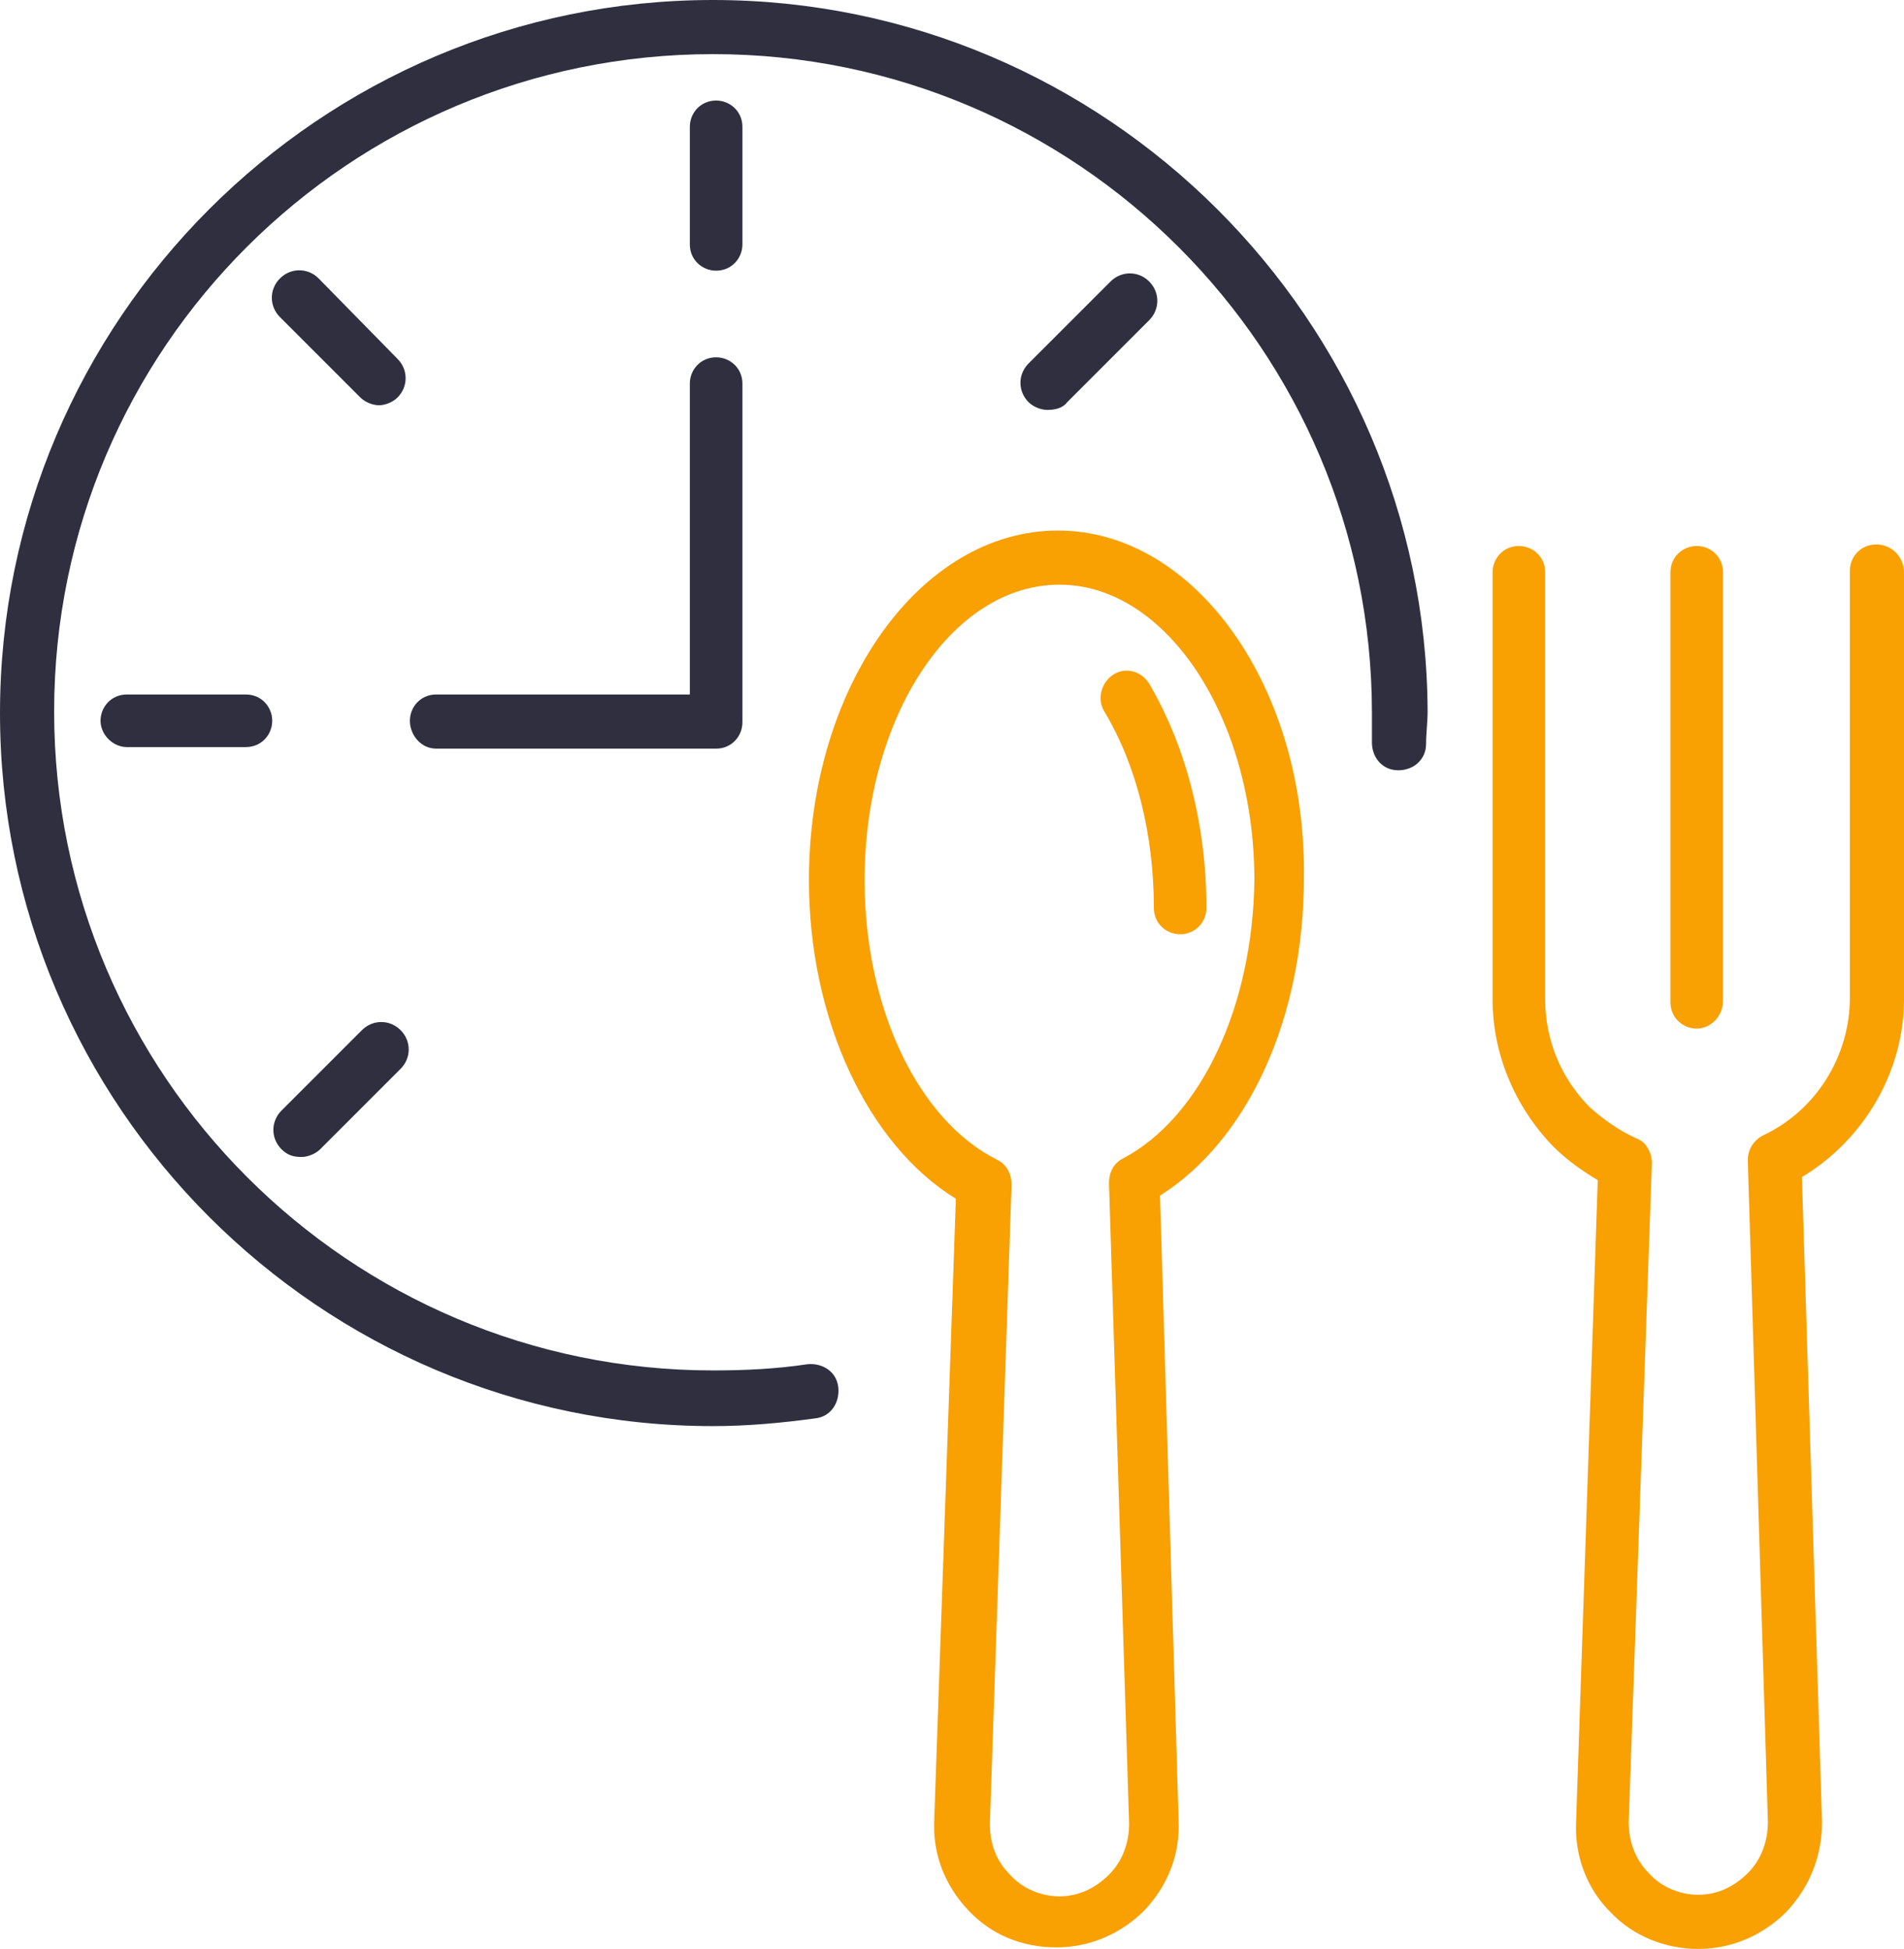
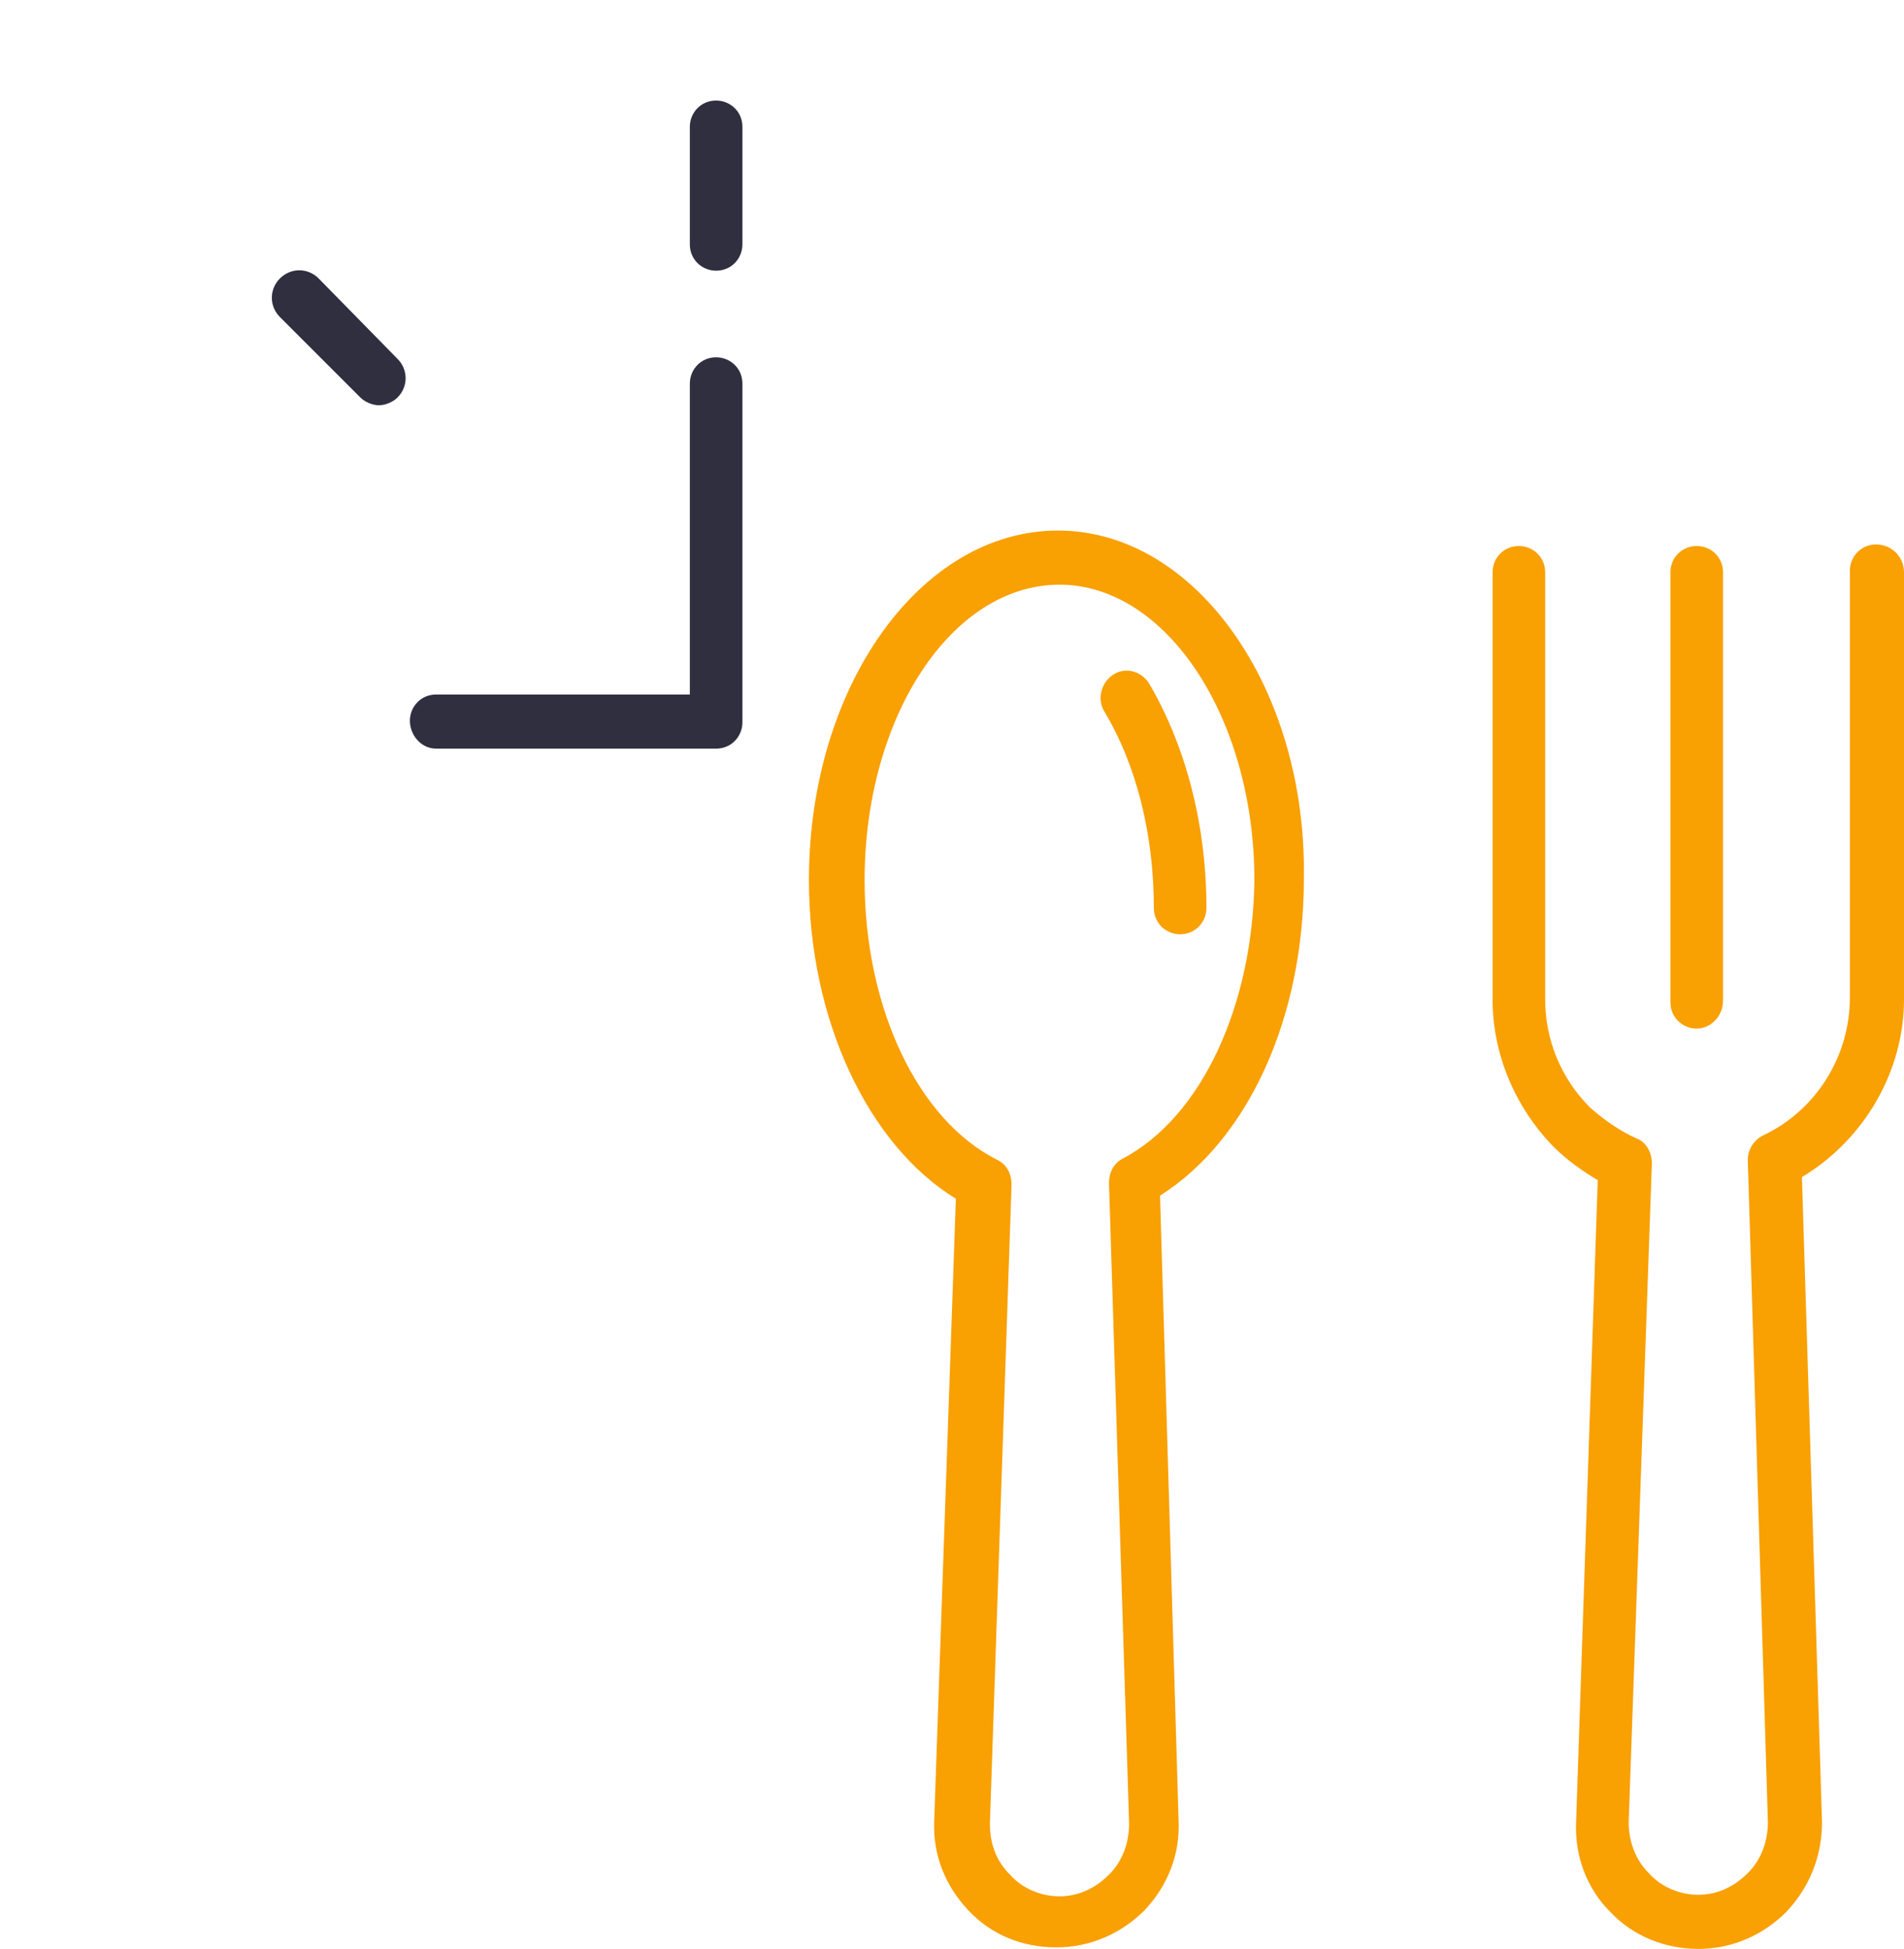
<svg xmlns="http://www.w3.org/2000/svg" version="1.1" id="Layer_1" x="0px" y="0px" viewBox="0 0 123.1 126" style="enable-background:new 0 0 123.1 126;" xml:space="preserve">
  <style type="text/css">
	.st0{fill:#F9A003;}
	.st1{fill:#302F40;}
</style>
  <g id="_x32__-_Icon_00000146495284921836633230000016126550122556481188_">
    <g>
      <path class="st0" d="M121.3,35.2c-1,0-1.7,0.8-1.7,1.7v27.6c0,3.8-2.2,7.3-5.6,8.9c-0.6,0.3-1,0.9-1,1.6l1.3,42.8    c0,1.2-0.4,2.4-1.3,3.3c-0.9,0.9-2,1.4-3.2,1.4c-1.2,0-2.4-0.5-3.2-1.4c-0.9-0.9-1.3-2.1-1.3-3.3l1.5-42.6c0-0.7-0.4-1.4-1-1.6    c-1.1-0.5-2.1-1.2-3-2c-1.9-1.9-2.9-4.4-2.9-7V37c0-1-0.8-1.7-1.7-1.7c-1,0-1.7,0.8-1.7,1.7v27.6c0,3.5,1.4,6.9,3.9,9.5    c0.9,0.9,1.9,1.6,2.9,2.2l-1.4,41.5c-0.1,2.2,0.7,4.3,2.2,5.8c1.5,1.6,3.6,2.4,5.7,2.4c2.2,0,4.2-0.9,5.7-2.4    c1.5-1.6,2.3-3.6,2.3-5.8l-1.3-41.7c4-2.4,6.6-6.8,6.6-11.5V37C123.1,36,122.3,35.2,121.3,35.2z" />
      <path class="st0" d="M68.4,34.3c-8.9,0-16.1,10.1-16.1,22.6c0,9,3.8,17.1,9.5,20.6l-1.4,40.2c-0.1,2.2,0.7,4.2,2.2,5.8    c1.5,1.6,3.5,2.4,5.7,2.4c2.2,0,4.2-0.9,5.7-2.4c1.5-1.6,2.3-3.6,2.2-5.8l-1.2-40.4c5.7-3.6,9.3-11.5,9.3-20.5    C84.5,44.5,77.3,34.3,68.4,34.3z M72.6,74.9c-0.6,0.3-0.9,0.9-0.9,1.6l1.3,41.4c0,1.2-0.4,2.4-1.3,3.3c-0.9,0.9-2,1.4-3.2,1.4    c-1.2,0-2.4-0.5-3.2-1.4c-0.9-0.9-1.3-2-1.3-3.3l1.4-41.3c0-0.7-0.3-1.3-0.9-1.6c-5.2-2.6-8.6-9.9-8.6-18.1    c0-10.5,5.6-19.1,12.6-19.1c6.9,0,12.6,8.6,12.6,19.1C81,65,77.7,72.2,72.6,74.9z" />
      <path class="st0" d="M72,43.6c-0.8,0.5-1.1,1.6-0.6,2.4c2.1,3.5,3.2,8,3.2,12.7c0,1,0.8,1.7,1.7,1.7c1,0,1.7-0.8,1.7-1.7    c0-5.3-1.3-10.4-3.7-14.5C73.8,43.4,72.8,43.1,72,43.6z" />
      <path class="st0" d="M111.4,64.7V37c0-1-0.8-1.7-1.7-1.7S108,36,108,37v27.8c0,1,0.8,1.7,1.7,1.7S111.4,65.7,111.4,64.7z" />
    </g>
    <path class="st1" d="M48,8.2c0-1-0.8-1.7-1.7-1.7c-1,0-1.7,0.8-1.7,1.7v7.6c0,1,0.8,1.7,1.7,1.7c1,0,1.7-0.8,1.7-1.7V8.2z" />
-     <path class="st1" d="M15.9,44.9H8.2c-1,0-1.7,0.8-1.7,1.7s0.8,1.7,1.7,1.7h7.7c1,0,1.7-0.8,1.7-1.7S16.9,44.9,15.9,44.9z" />
    <path class="st1" d="M23.3,25.7c0.3,0.3,0.8,0.5,1.2,0.5s0.9-0.2,1.2-0.5c0.7-0.7,0.7-1.8,0-2.5L20.6,18c-0.7-0.7-1.8-0.7-2.5,0   c-0.7,0.7-0.7,1.8,0,2.5L23.3,25.7z" />
-     <path class="st1" d="M19.5,74.8c0.4,0,0.9-0.2,1.2-0.5l5.2-5.2c0.7-0.7,0.7-1.8,0-2.5c-0.7-0.7-1.8-0.7-2.5,0l-5.2,5.2   c-0.7,0.7-0.7,1.8,0,2.5C18.6,74.7,19,74.8,19.5,74.8z" />
-     <path class="st1" d="M69,26l5.3-5.3c0.7-0.7,0.7-1.8,0-2.5c-0.7-0.7-1.8-0.7-2.5,0l-5.3,5.3c-0.7,0.7-0.7,1.8,0,2.5   c0.3,0.3,0.8,0.5,1.2,0.5C68.2,26.5,68.7,26.4,69,26z" />
-     <path class="st1" d="M46.1,0C20.7,0,0,20.7,0,46.1s20.7,46.1,46.1,46.1c2.2,0,4.4-0.2,6.6-0.5c1-0.1,1.6-1,1.5-2   c-0.1-1-1-1.6-2-1.5c-2,0.3-4,0.4-6.1,0.4c-23.5,0-42.6-19.1-42.6-42.6S22.6,3.5,46.1,3.5s42.6,19.1,42.6,42.6c0,0.6,0,1.3,0,1.9   c0,1,0.7,1.8,1.7,1.8c1,0,1.8-0.7,1.8-1.7c0-0.7,0.1-1.4,0.1-2.1C92.2,20.7,71.5,0,46.1,0z" />
    <path class="st1" d="M28.2,48.4h18.1c1,0,1.7-0.8,1.7-1.7V24.8c0-1-0.8-1.7-1.7-1.7c-1,0-1.7,0.8-1.7,1.7v20.1H28.2   c-1,0-1.7,0.8-1.7,1.7S27.2,48.4,28.2,48.4z" />
  </g>
</svg>